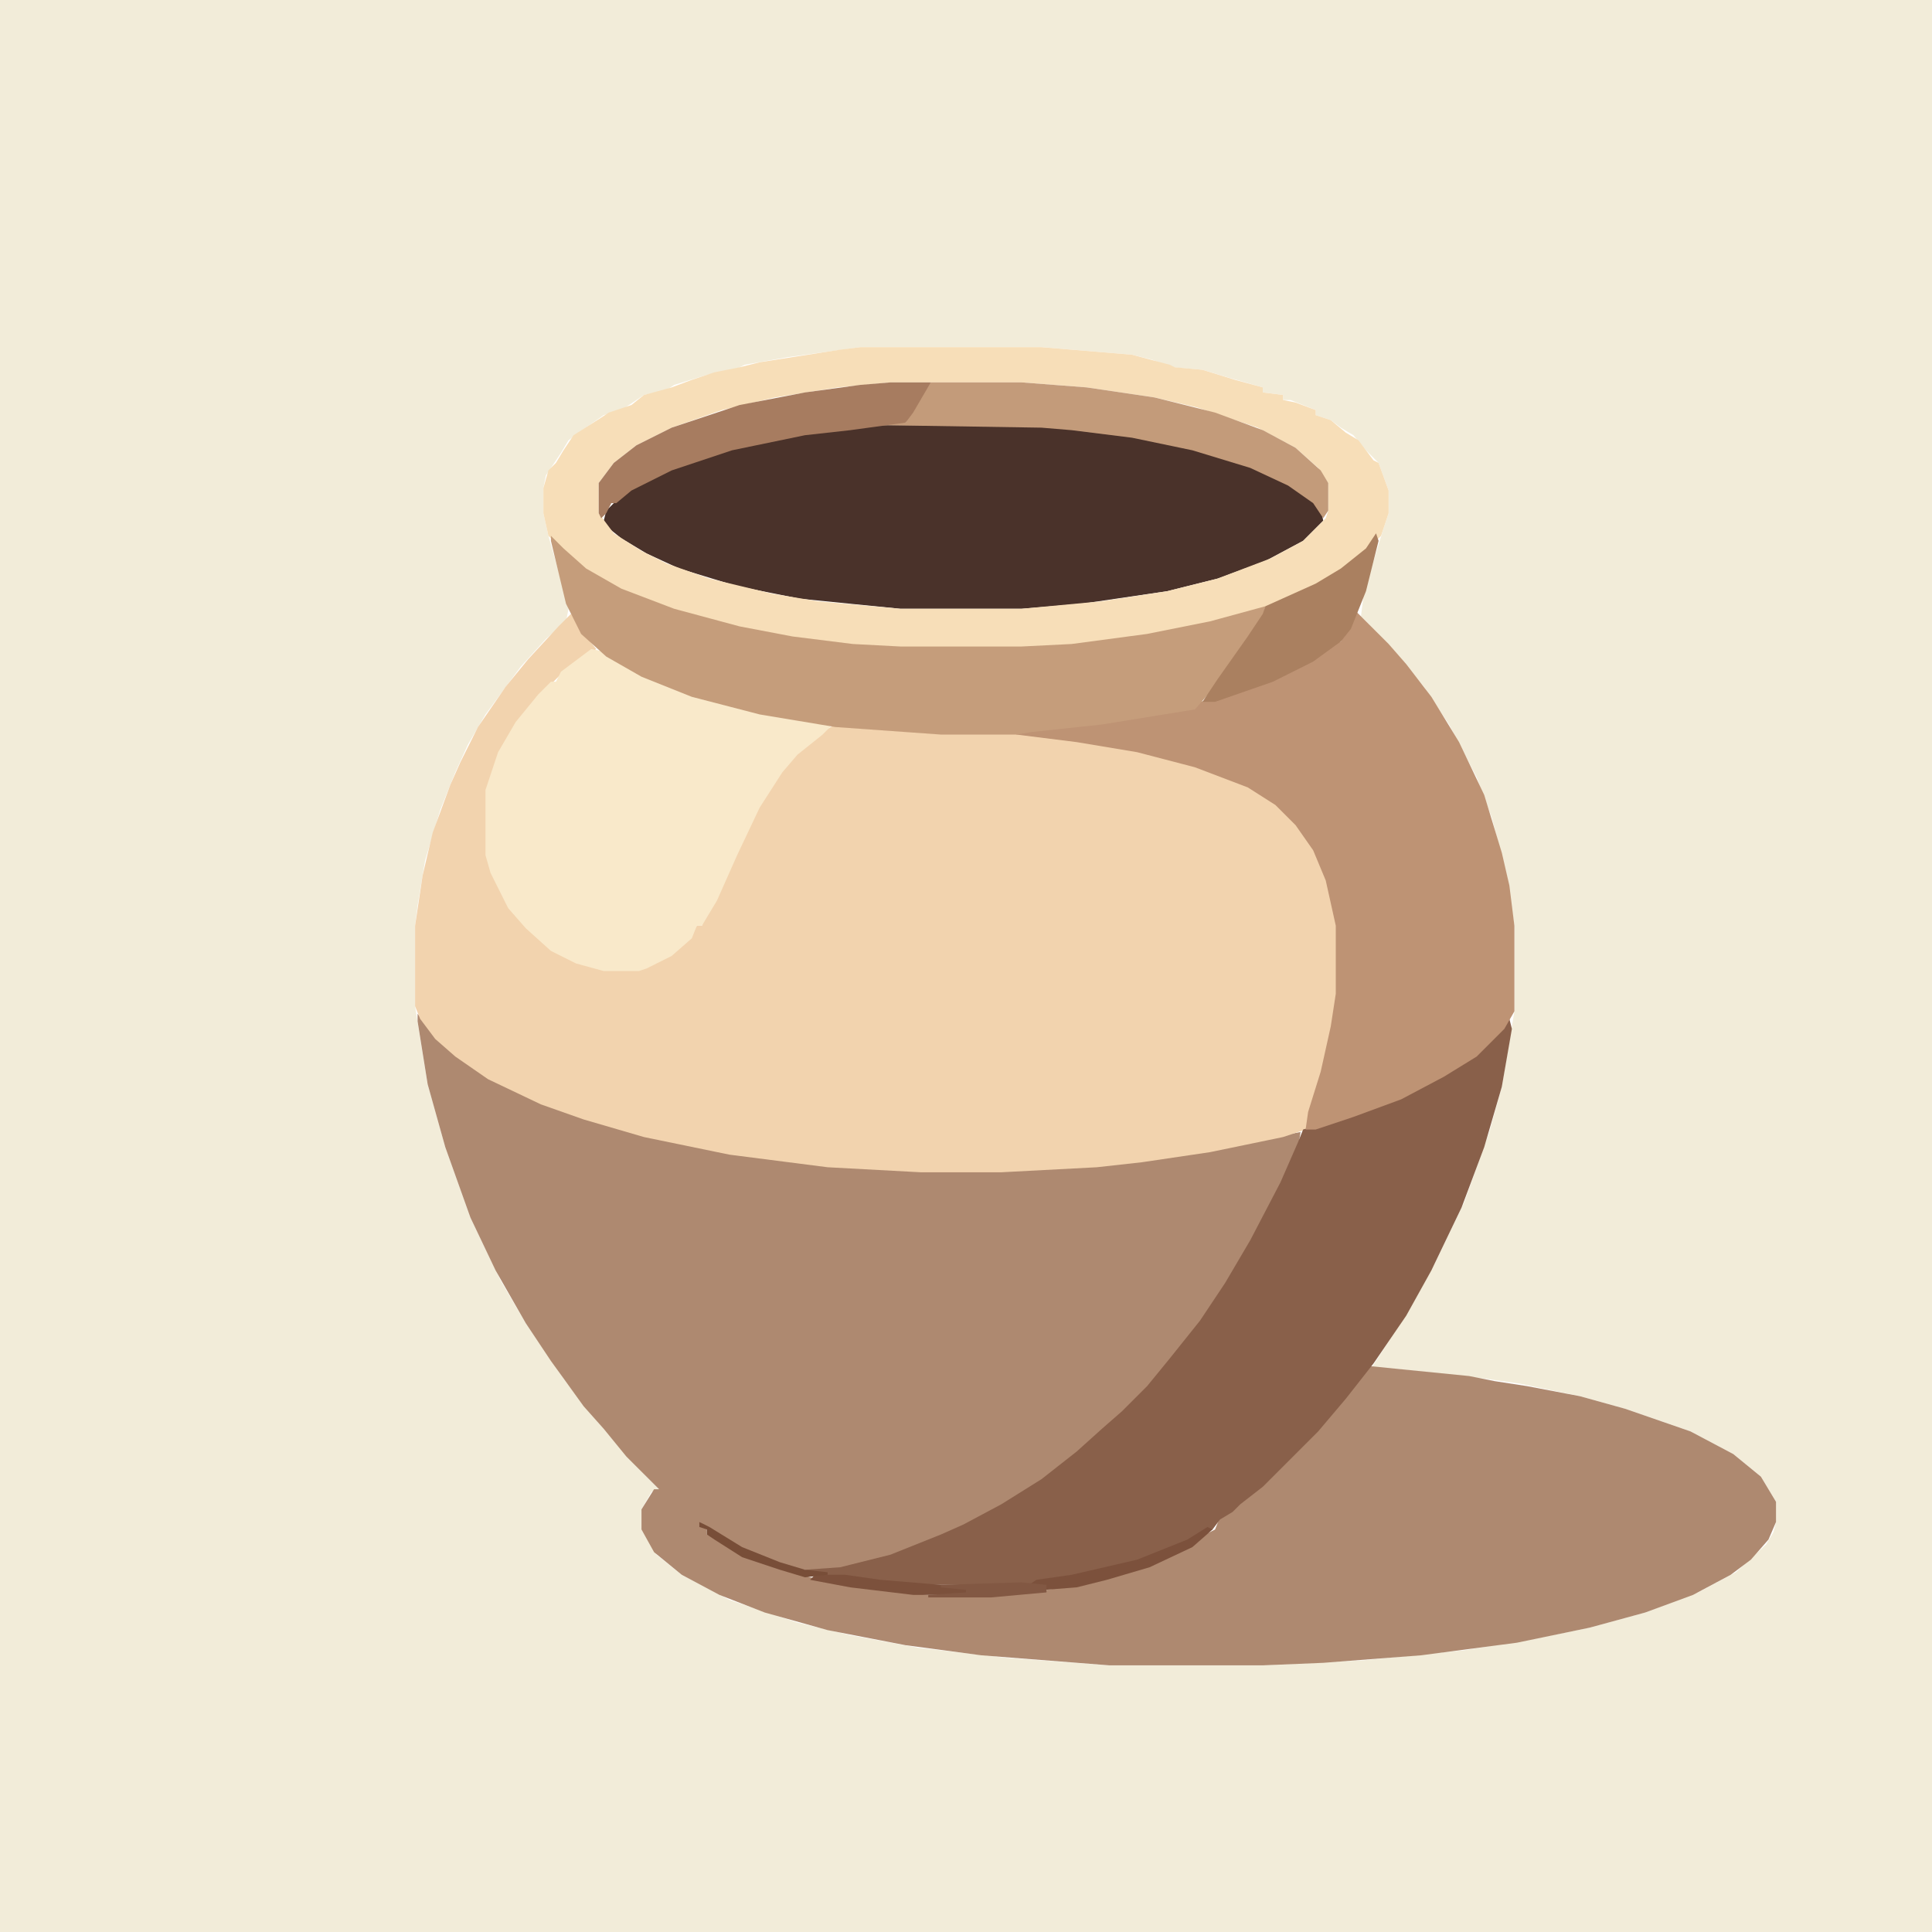
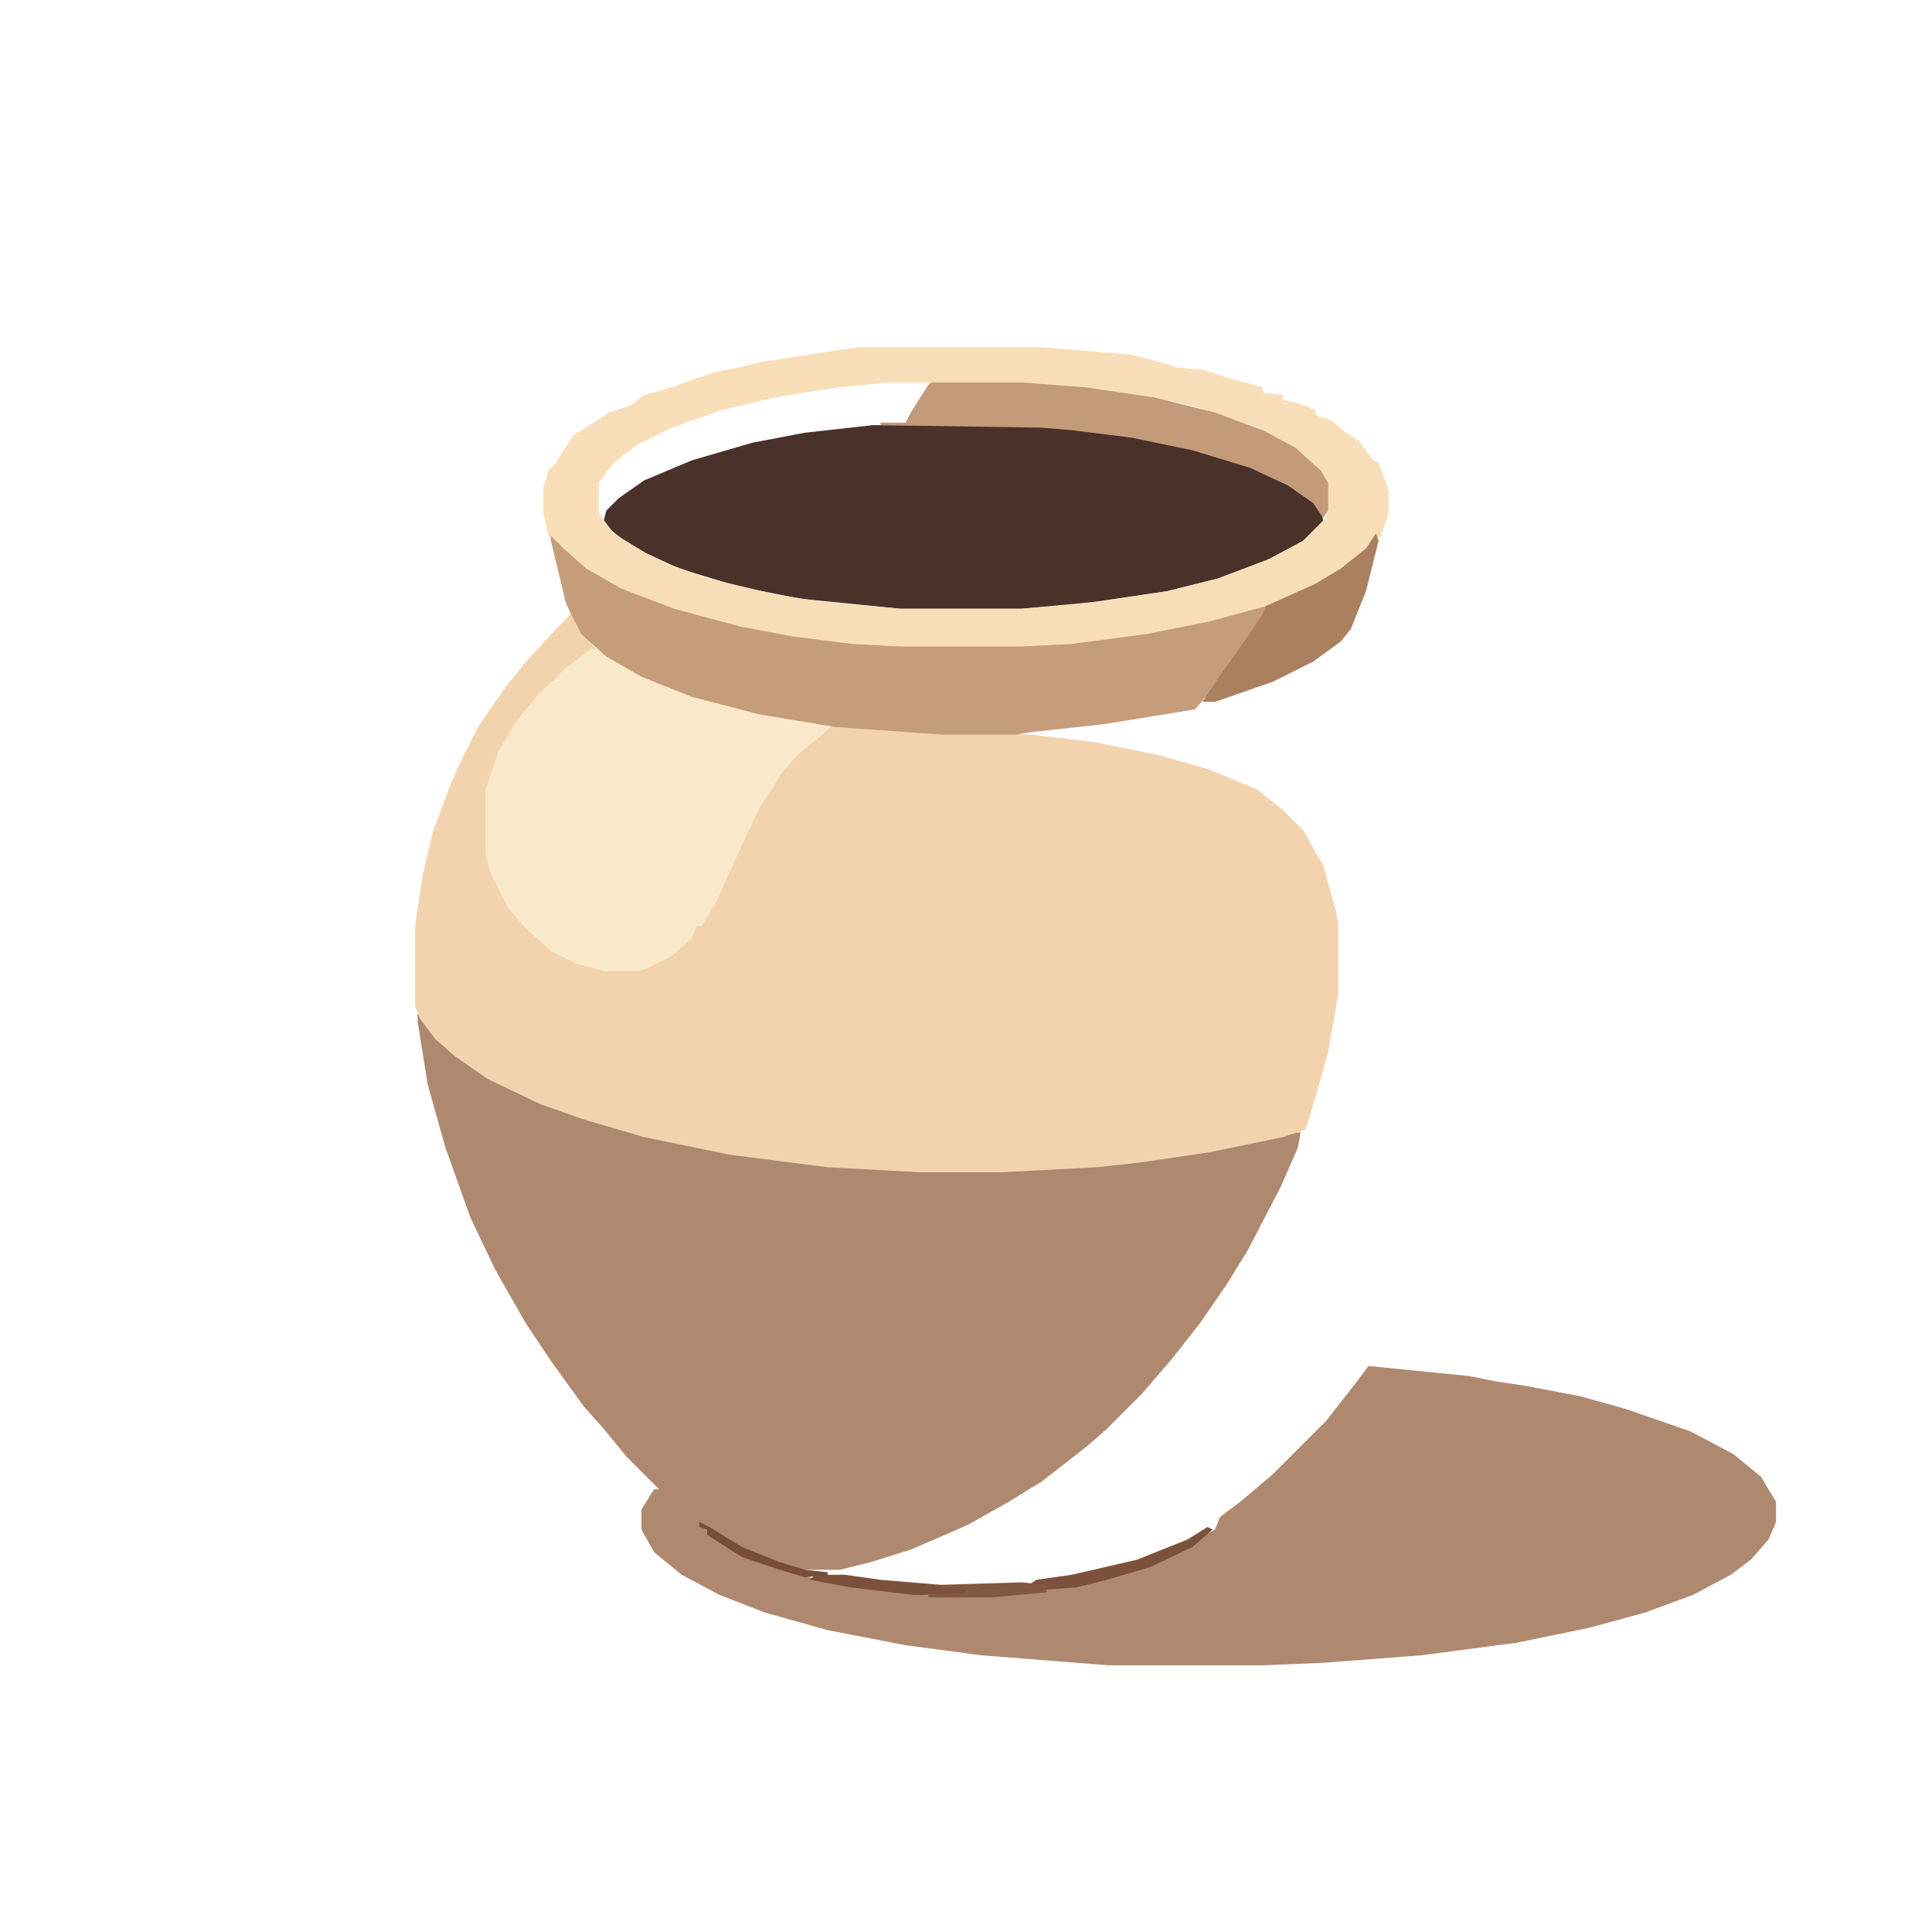
<svg xmlns="http://www.w3.org/2000/svg" version="1.1" viewBox="0 0 768 768">
-   <path d="M0,0 L768,0 L768,768 L0,768 Z M342,138 L313,142 L296,145 L292,147 L281,149 L268,153 L265,155 L256,157 L247,163 L240,165 L230,172 L226,175 L223,180 L219,186 L217,189 L216,194 L216,204 L218,213 L222,227 L226,242 L225,247 L217,254 L207,265 L193,284 L186,296 L181,307 L175,322 L169,342 L166,360 L165,368 L165,400 L170,431 L177,456 L187,484 L199,509 L209,526 L224,548 L234,561 L246,575 L257,587 L262,592 L259,593 L255,600 L255,608 L261,618 L271,626 L290,636 L317,645 L338,650 L365,655 L400,659 L441,662 L502,662 L542,660 L582,656 L607,652 L632,647 L654,641 L675,633 L690,625 L702,614 L705,609 L706,605 L706,597 L700,587 L689,578 L672,569 L646,560 L628,555 L604,550 L590,548 L554,544 L545,544 L560,521 L570,503 L582,478 L592,450 L597,432 L602,402 L602,368 L599,348 L593,325 L587,309 L576,288 L566,273 L557,262 L543,247 L541,245 L542,237 L546,223 L550,210 L552,204 L552,195 L548,184 L543,179 L538,173 L533,170 L529,167 L523,165 L523,163 L513,159 L510,159 L510,157 L502,156 L502,154 L488,150 L478,147 L466,146 L458,143 L450,141 L414,138 Z " fill="#F2ECD9" transform="translate(0,0)" />
  <path d="M0,0 L4,5 L10,12 L23,22 L44,33 L63,40 L83,46 L104,51 L131,56 L163,60 L200,62 L232,62 L270,60 L310,55 L340,49 L351,47 L350,53 L343,69 L330,94 L322,107 L311,123 L300,137 L288,151 L274,165 L266,172 L248,186 L235,194 L219,203 L210,207 L196,213 L180,218 L168,221 L152,221 L138,217 L122,209 L112,202 L115,205 L115,207 L120,209 L129,215 L144,220 L156,224 L178,228 L203,231 L228,231 L250,229 L266,226 L288,220 L304,213 L313,207 L317,205 L319,200 L327,194 L340,183 L361,162 L372,148 L378,140 L418,144 L428,146 L441,148 L462,152 L480,157 L506,166 L523,175 L534,184 L540,194 L540,202 L537,209 L530,217 L522,223 L507,231 L488,238 L466,244 L437,250 L399,255 L360,258 L336,259 L275,259 L224,255 L194,251 L163,245 L138,238 L120,231 L105,223 L94,214 L89,205 L89,197 L94,189 L96,189 L91,184 L83,176 L74,165 L66,156 L53,138 L43,123 L31,102 L21,81 L11,53 L4,28 L0,3 Z " fill="#AE8970" transform="translate(166,403)" />
  <path d="M0,0 L2,3 L6,9 L10,14 L-5,25 L-10,30 L-19,40 L-27,53 L-32,66 L-33,70 L-33,96 L-29,108 L-22,120 L-11,131 L-1,137 L8,140 L13,141 L27,141 L37,137 L46,130 L50,124 L52,124 L54,119 L62,103 L73,79 L80,67 L88,57 L98,48 L105,44 L147,47 L183,48 L208,51 L233,56 L254,62 L273,70 L283,78 L291,86 L299,100 L304,118 L305,124 L305,151 L301,174 L296,192 L292,205 L283,208 L254,214 L227,218 L209,220 L171,222 L139,222 L102,220 L63,215 L29,208 L5,201 L-12,195 L-33,185 L-46,176 L-54,169 L-60,161 L-62,156 L-62,124 L-59,104 L-55,87 L-48,68 L-44,59 L-37,45 L-26,29 L-17,18 L-5,5 Z " fill="#F2D3AE" transform="translate(227,244)" />
-   <path d="M0,0 L1,4 L-3,27 L-10,51 L-19,75 L-31,100 L-41,118 L-54,137 L-65,151 L-76,164 L-98,186 L-107,193 L-110,196 L-115,199 L-118,203 L-123,205 L-137,212 L-152,217 L-178,223 L-194,225 L-234,225 L-259,223 L-268,222 L-272,221 L-280,220 L-280,219 L-266,218 L-246,213 L-226,205 L-217,201 L-202,193 L-186,183 L-172,172 L-162,163 L-154,156 L-144,146 L-135,135 L-123,120 L-113,105 L-103,88 L-91,65 L-84,49 L-82,44 L-65,39 L-48,33 L-31,25 L-16,16 L-6,7 Z " fill="#89604A" transform="translate(600,405)" />
  <path d="M0,0 L67,0 L96,3 L113,6 L138,12 L157,19 L170,26 L178,33 L179,38 L171,46 L156,54 L137,61 L117,66 L83,71 L59,73 L11,73 L-29,69 L-54,64 L-77,57 L-90,51 L-100,45 L-105,41 L-107,38 L-106,34 L-101,29 L-91,22 L-72,14 L-48,7 L-27,3 Z " fill="#4A322A" transform="translate(347,169)" />
-   <path d="M0,0 L5,5 L13,13 L20,21 L30,34 L41,52 L51,73 L58,96 L61,109 L63,125 L63,159 L59,166 L48,177 L35,185 L18,194 L-1,201 L-16,206 L-20,206 L-19,199 L-14,183 L-10,165 L-8,152 L-8,125 L-12,107 L-17,95 L-24,85 L-32,77 L-43,70 L-64,62 L-87,56 L-111,52 L-135,49 L-135,48 L-111,45 L-87,42 L-64,38 L-62,36 L-54,34 L-33,27 L-17,19 L-9,13 L-6,12 L-4,8 Z " fill="#BE9374" transform="translate(539,243)" />
  <path d="M0,0 L72,0 L108,3 L123,7 L125,8 L136,9 L149,13 L160,16 L160,18 L168,19 L168,21 L173,22 L181,25 L181,27 L187,29 L193,34 L198,37 L204,45 L206,46 L210,57 L210,66 L207,75 L202,80 L190,90 L173,99 L154,106 L131,112 L109,116 L84,119 L64,120 L16,120 L-3,119 L-32,115 L-56,110 L-77,104 L-95,97 L-110,88 L-120,79 L-124,75 L-126,66 L-126,56 L-124,49 L-121,46 L-118,41 L-114,35 L-103,28 L-100,26 L-91,23 L-86,19 L-75,16 L-67,13 L-58,10 L-48,8 L-40,6 L-8,1 Z M12,14 L-9,16 L-34,20 L-55,25 L-75,32 L-89,39 L-98,46 L-104,54 L-104,66 L-98,74 L-87,81 L-77,86 L-60,92 L-35,98 L-17,101 L16,104 L64,104 L96,101 L122,97 L142,92 L163,84 L176,77 L185,68 L186,65 L186,54 L182,48 L173,40 L158,32 L134,24 L117,20 L90,16 L64,14 Z " fill="#F7DEB8" transform="translate(342,138)" />
  <path d="M0,0 L5,1 L14,7 L29,14 L47,20 L72,26 L96,30 L92,34 L82,42 L76,49 L67,63 L58,82 L50,100 L44,110 L42,110 L40,115 L32,122 L22,127 L19,128 L5,128 L-6,125 L-16,120 L-26,111 L-33,103 L-40,89 L-42,82 L-42,56 L-37,41 L-30,29 L-21,18 L-16,13 L-14,13 L-12,9 Z " fill="#F9E9CA" transform="translate(235,258)" />
  <path d="M0,0 L5,5 L14,13 L28,21 L49,29 L75,36 L96,40 L120,43 L139,44 L187,44 L207,43 L237,39 L262,34 L284,28 L283,33 L275,44 L263,61 L256,69 L219,75 L191,78 L185,79 L155,79 L113,76 L83,71 L56,64 L36,56 L22,48 L12,39 L6,27 L0,2 Z " fill="#C59D7B" transform="translate(219,213)" />
  <path d="M0,0 L36,0 L62,2 L89,6 L113,12 L132,19 L145,26 L155,35 L158,40 L158,51 L156,54 L152,48 L142,41 L127,34 L104,27 L80,22 L56,19 L44,18 L-20,17 L-20,16 L-10,16 L-8,12 L-1,1 Z " fill="#C39B7A" transform="translate(370,152)" />
-   <path d="M0,0 L16,0 L9,12 L6,16 L-16,19 L-34,21 L-63,27 L-87,35 L-103,43 L-109,48 L-111,48 L-113,52 L-115,54 L-116,52 L-116,40 L-110,32 L-101,25 L-87,18 L-60,9 L-34,4 L-12,1 Z " fill="#A77C60" transform="translate(354,152)" />
  <path d="M0,0 L1,3 L-4,23 L-10,38 L-14,43 L-25,51 L-41,59 L-64,67 L-69,67 L-63,58 L-51,41 L-45,32 L-44,29 L-24,20 L-14,14 L-4,6 Z " fill="#AA8060" transform="translate(547,212)" />
  <path d="M0,0 L2,1 L-6,8 L-23,16 L-40,21 L-52,24 L-65,25 L-65,24 L-71,23 L-68,21 L-54,19 L-28,13 L-8,5 Z " fill="#7C513C" transform="translate(480,607)" />
  <path d="M0,0 L12,0 L26,2 L50,4 L70,5 L70,6 L63,7 L63,8 L39,8 L14,5 L-2,2 Z " fill="#7C513C" transform="translate(324,626)" />
  <path d="M0,0 L10,1 L10,4 L-12,6 L-37,6 L-37,5 L-22,4 L-22,3 L-32,2 L-32,1 Z " fill="#825843" transform="translate(406,629)" />
  <path d="M0,0 L4,2 L17,10 L32,16 L42,19 L51,20 L51,21 L42,22 L32,19 L17,14 L6,7 L3,5 L3,3 L0,2 Z " fill="#784E38" transform="translate(278,605)" />
</svg>